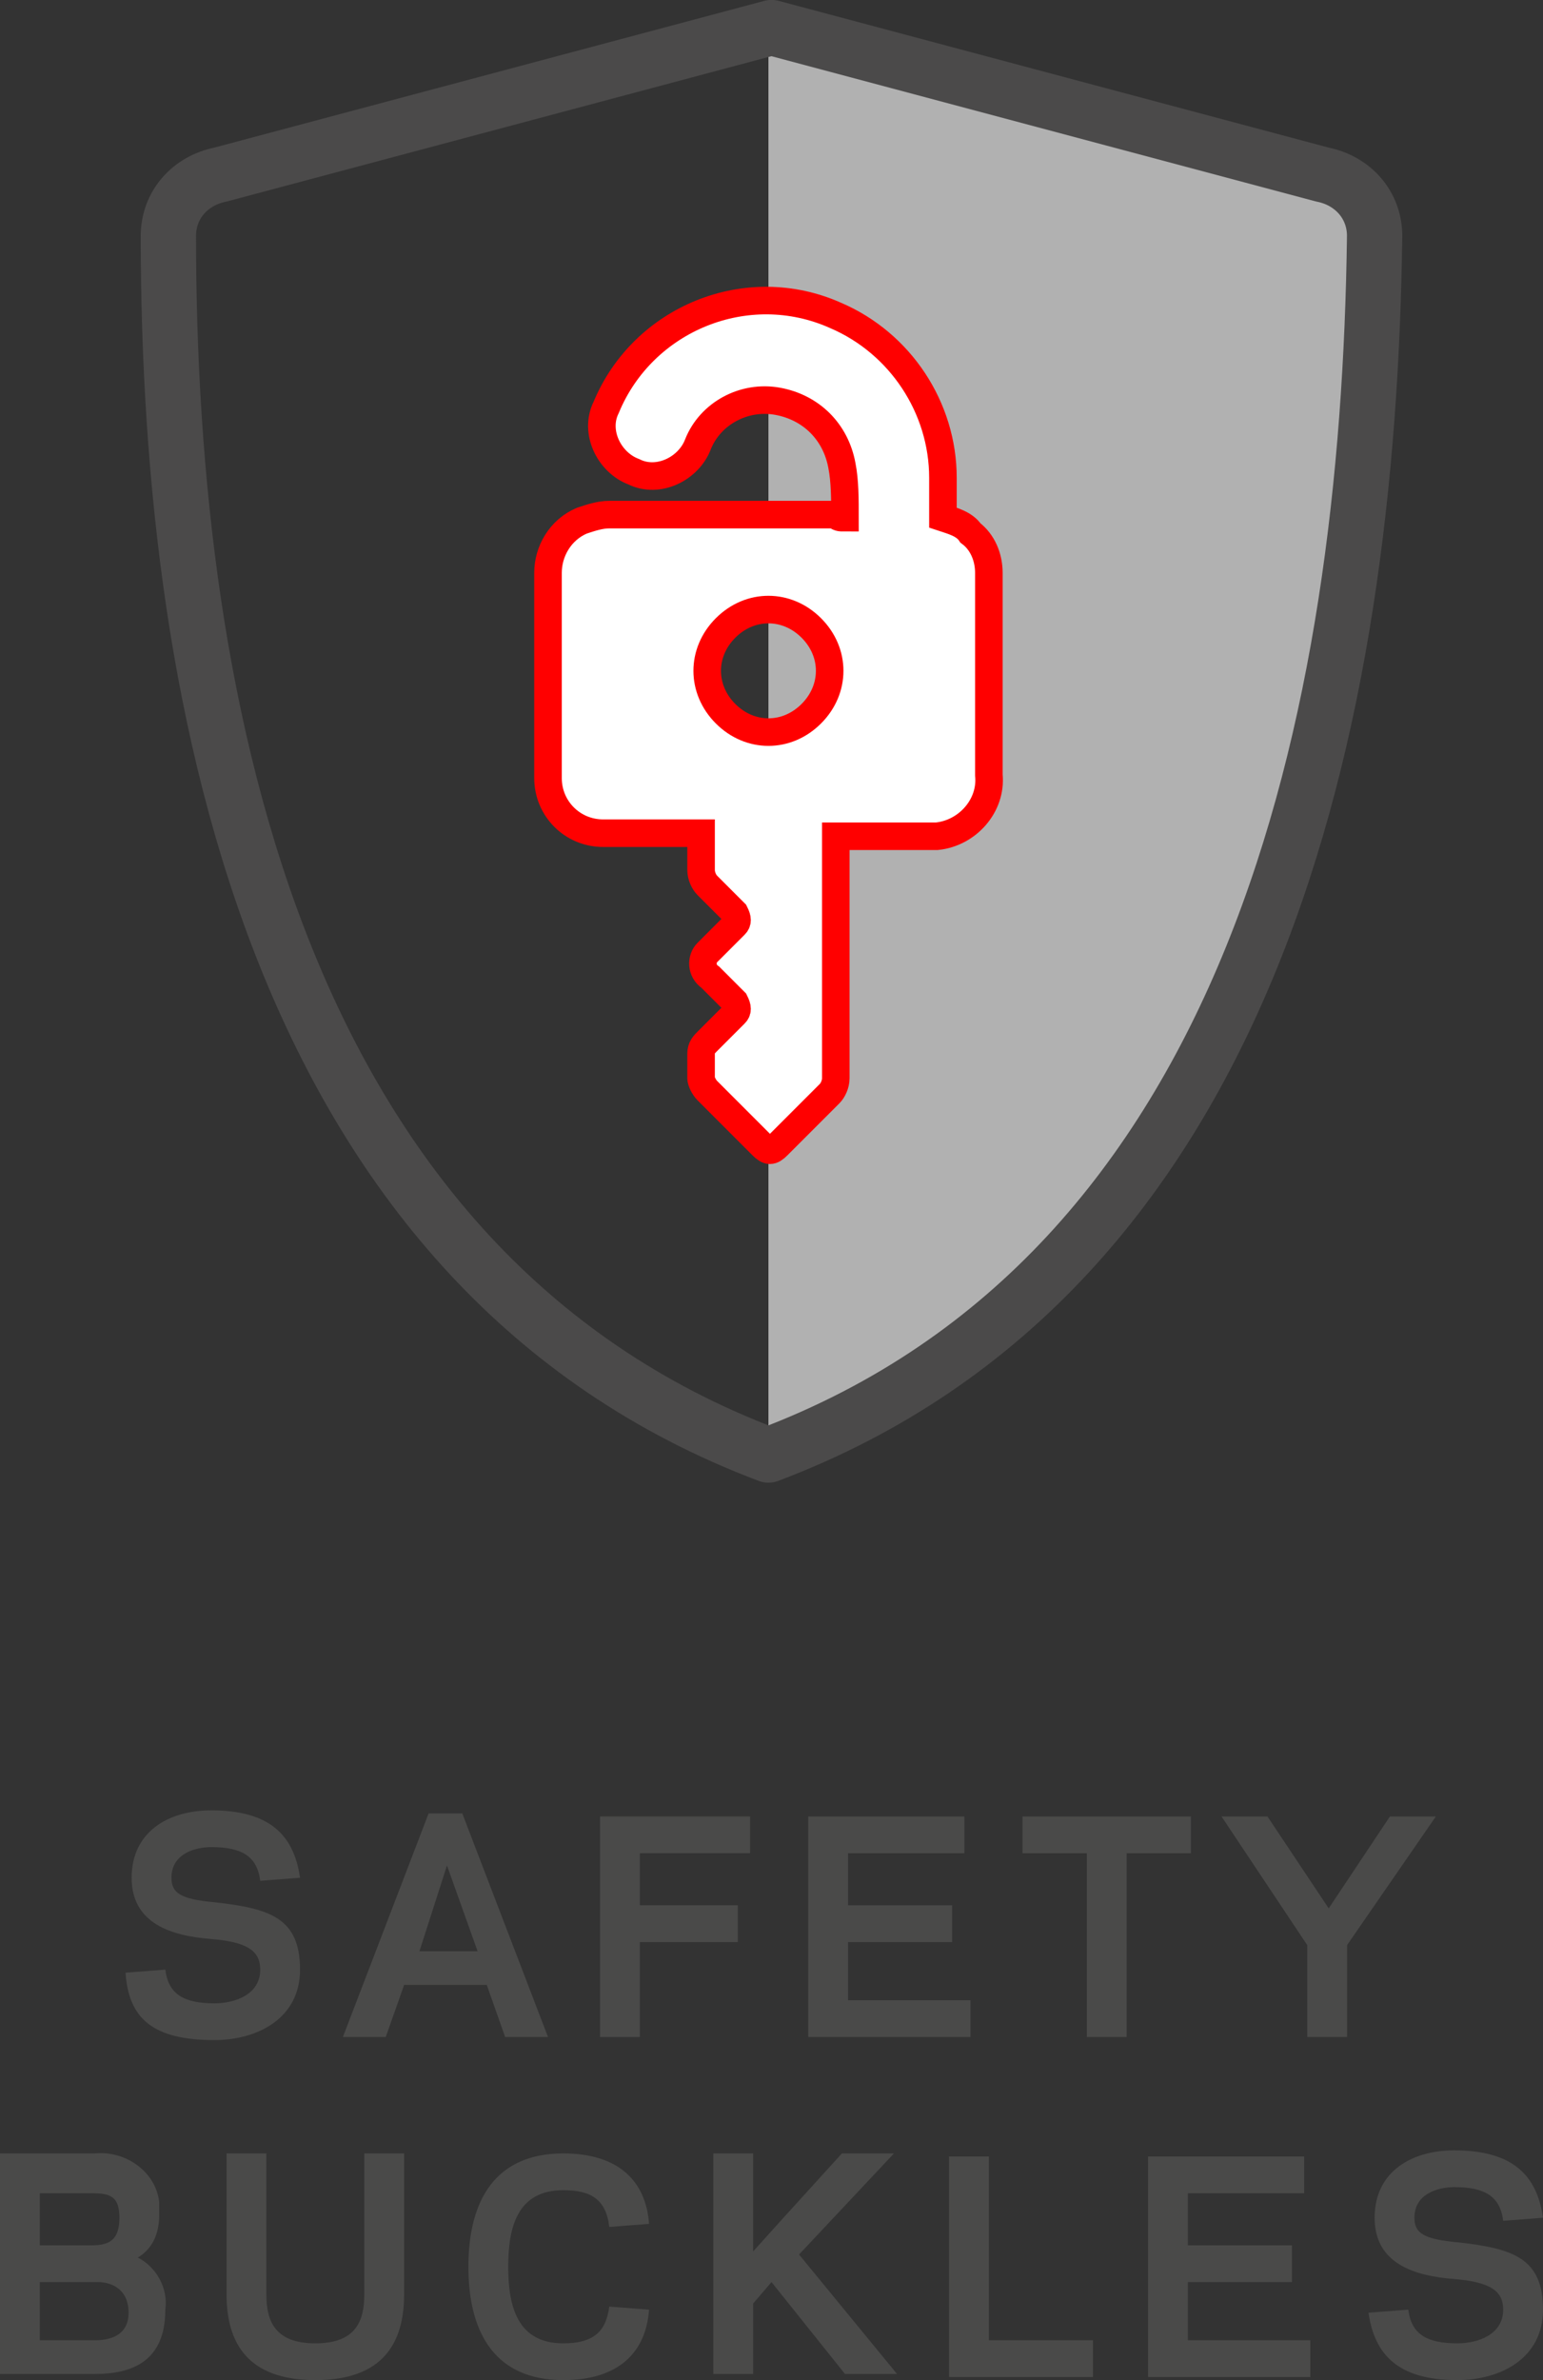
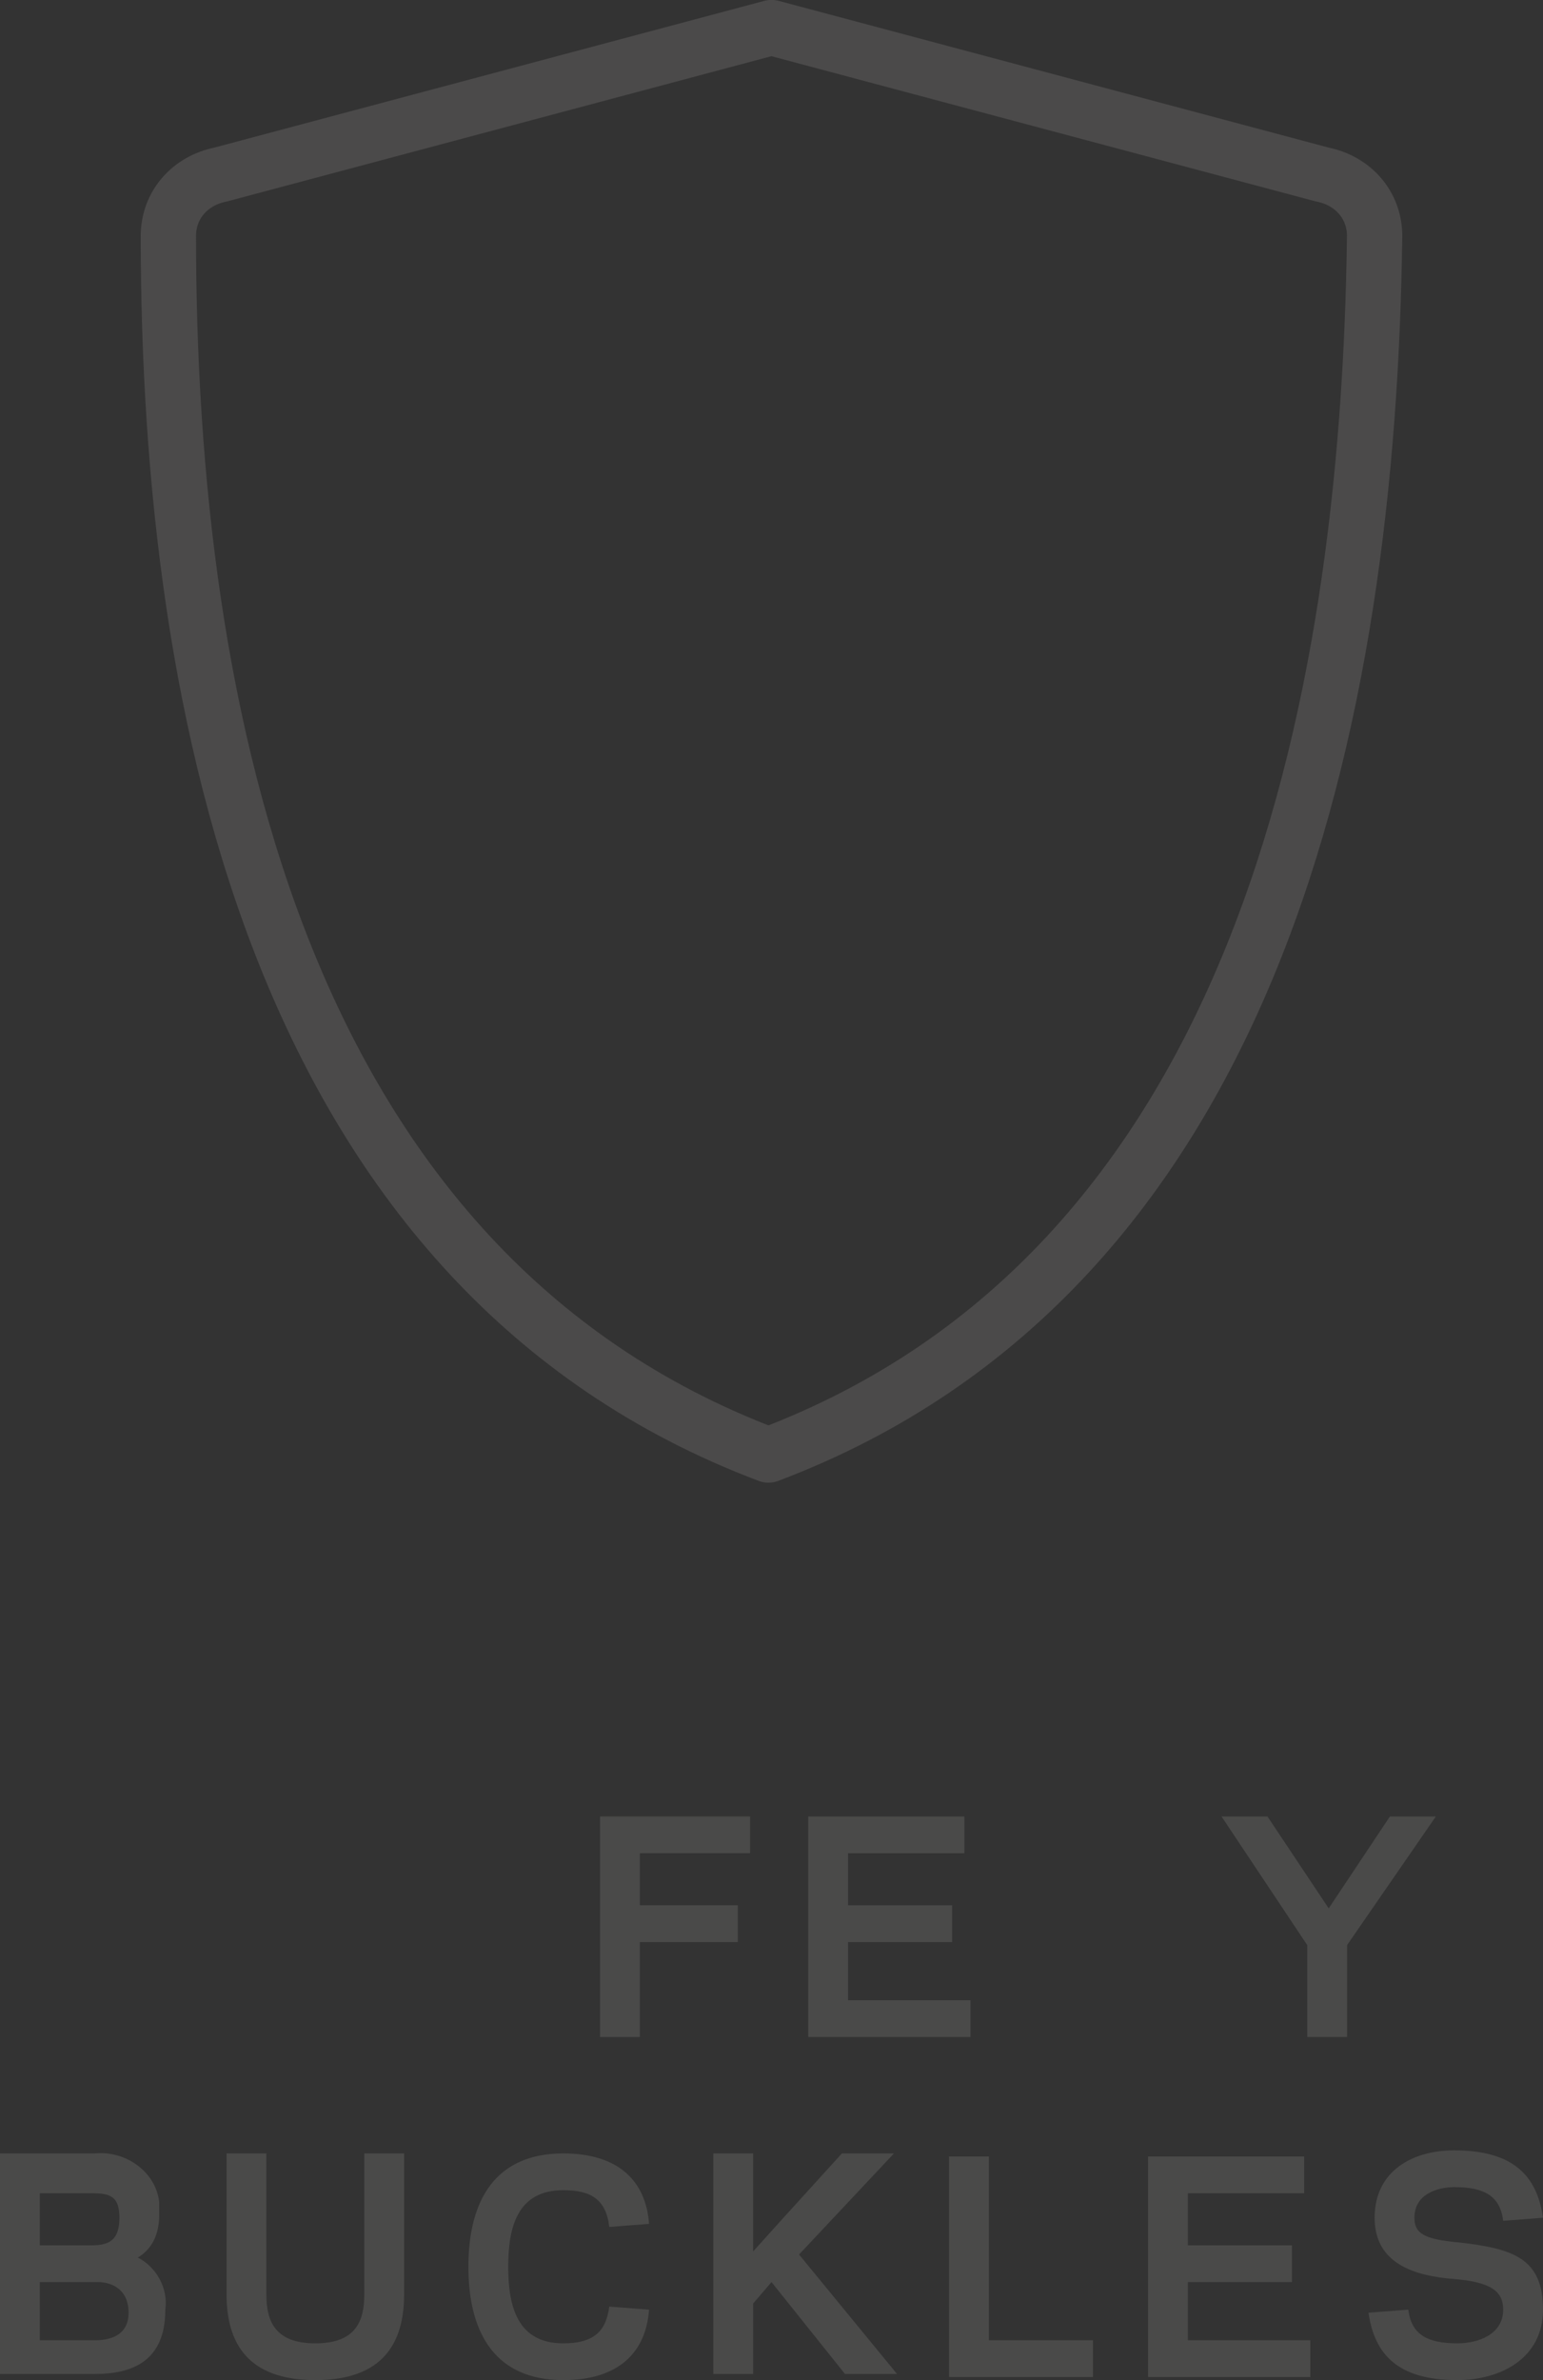
<svg xmlns="http://www.w3.org/2000/svg" version="1.1" id="Ebene_1" x="0px" y="0px" viewBox="0 0 50.4 77.7" style="enable-background:new 0 0 50.4 77.7;" xml:space="preserve">
  <rect x="0" y="0" width="50.4" height="77.7" fill="#333333" stroke="none" />
  <style type="text/css">
	.st0{fill:#B1B1B1;}
	.st1{fill:none;stroke:#4B4A4A;stroke-width:1.806;stroke-linecap:round;stroke-linejoin:round;}
	.st2{fill:#FFFFFF;stroke:#FF0000;stroke-width:0.9;stroke-miterlimit:10;}
	.st3{fill:#4A4A49;}
</style>
  <title>NOVA_SAS-TEC_protection</title>
-   <path class="st0" d="M25.1,1l19.3,5.2c0,16.1-2.9,35.1-19.3,41.4C25.1,47.6,25.1,1,25.1,1z" />
  <path class="st1" d="M25.1,47.5C9.2,41.5,5.5,23.4,5.5,7.7c0-1,0.7-1.8,1.7-2l18-4.8l18,4.8c1,0.2,1.7,1,1.7,2  C44.7,23.4,41,41.5,25.1,47.5z" />
-   <path class="st2" d="M27.6,16.9c0-0.6,0-1.2-0.1-1.7c-0.2-1.1-1-1.9-2.1-2.1s-2.2,0.4-2.6,1.4c-0.3,0.8-1.3,1.3-2.1,0.9  c-0.8-0.3-1.3-1.3-0.9-2.1c1.2-2.9,4.6-4.3,7.5-3c2.1,0.9,3.5,3,3.5,5.3c0,0.4,0,0.9,0,1.3l0,0c0.3,0.1,0.7,0.2,0.9,0.5  c0.4,0.3,0.6,0.8,0.6,1.3c0,2.2,0,4.4,0,6.6c0.1,1-0.7,1.9-1.7,2c-0.1,0-0.2,0-0.2,0c-1,0-2,0-3.1,0c0,0.1,0,0.1,0,0.2  c0,2.6,0,5.1,0,7.7c0,0.2-0.1,0.4-0.2,0.5c-0.6,0.6-1.2,1.2-1.7,1.7c-0.2,0.2-0.3,0.2-0.5,0c-0.6-0.6-1.2-1.2-1.8-1.8  c-0.1-0.1-0.2-0.3-0.2-0.4c0-0.3,0-0.5,0-0.8c0-0.2,0.1-0.3,0.2-0.4c0.3-0.3,0.6-0.6,0.9-0.9c0.1-0.1,0.1-0.2,0-0.4  c-0.3-0.3-0.5-0.5-0.8-0.8c-0.3-0.2-0.3-0.6-0.1-0.8l0.1-0.1c0.3-0.3,0.5-0.5,0.8-0.8c0.1-0.1,0.1-0.2,0-0.4  c-0.3-0.3-0.6-0.6-0.9-0.9c-0.1-0.1-0.2-0.3-0.2-0.5c0-0.4,0-0.8,0-1.2c-0.1,0-0.1,0-0.2,0c-1,0-2,0-3,0s-1.8-0.8-1.8-1.8  c0-2.2,0-4.4,0-6.7c0-0.7,0.4-1.4,1.1-1.7c0.3-0.1,0.6-0.2,0.9-0.2c2.5,0,4.9,0,7.4,0C27.4,16.9,27.4,16.9,27.6,16.9z M23.7,20.5  c-0.8,0.8-0.8,2,0,2.8s2,0.8,2.8,0s0.8-2,0-2.8l0,0C25.7,19.7,24.5,19.7,23.7,20.5L23.7,20.5z" />
-   <path class="st3" d="M4.1,64.4l1.3-0.1C5.5,65.1,6,65.4,7,65.4c0.7,0,1.5-0.3,1.5-1.1c0-0.6-0.4-0.9-1.6-1c-1.3-0.1-2.6-0.5-2.6-2  s1.2-2.2,2.6-2.2c1.9,0,2.7,0.8,2.9,2.2l-1.3,0.1c-0.1-0.8-0.6-1.1-1.6-1.1c-0.5,0-1.3,0.2-1.3,1c0,0.5,0.3,0.7,1.4,0.8  c1.8,0.2,2.8,0.5,2.8,2.2c0,1.6-1.4,2.3-2.8,2.3C5,66.6,4.2,65.9,4.1,64.4z" />
-   <path class="st3" d="M15.9,64.8h-2.7l-0.6,1.7h-1.4l2.8-7.3h1.1l2.8,7.3h-1.4L15.9,64.8z M14.6,60.9l-0.9,2.8h1.9L14.6,60.9z" />
  <path class="st3" d="M20.9,66.5h-1.3v-7.2h4.9v1.2h-3.6v1.7h3.2v1.2h-3.2V66.5z" />
  <path class="st3" d="M31.5,59.3v1.2h-3.8v1.7h3.4v1.2h-3.4v1.9h4v1.2h-5.3v-7.2H31.5z" />
-   <path class="st3" d="M36.8,66.5h-1.3v-6h-2.1v-1.2h5.5v1.2h-2.1C36.8,60.5,36.8,66.5,36.8,66.5z" />
  <path class="st3" d="M44,66.5h-1.3v-3l-2.8-4.2h1.5l1.4,2.1l0.6,0.9l0.6-0.9l1.4-2.1h1.5L44,63.5V66.5z" />
  <path class="st3" d="M0,77.5v-7.2h3.1c1-0.1,2,0.6,2.1,1.6c0,0.1,0,0.3,0,0.4c0,0.6-0.2,1.1-0.7,1.4c0.6,0.3,1,1,0.9,1.7  c0,1.7-1.1,2.1-2.3,2.1H0z M1.3,71.6v1.7H3c0.6,0,0.9-0.2,0.9-0.9c0-0.7-0.3-0.8-0.9-0.8C3,71.6,1.3,71.6,1.3,71.6z M3.1,76.4  c0.4,0,1.1-0.1,1.1-0.9s-0.6-1-1-1H1.3v1.9H3.1z" />
  <path class="st3" d="M7.4,74.9v-4.6h1.3v4.6c0,0.9,0.3,1.6,1.6,1.6s1.6-0.7,1.6-1.6v-4.6h1.3v4.6c0,1.6-0.7,2.8-2.9,2.8  S7.4,76.5,7.4,74.9z" />
  <path class="st3" d="M18.4,76.5c1,0,1.4-0.4,1.5-1.2l1.3,0.1c-0.1,1.4-1,2.3-2.8,2.3c-2.2,0-3.1-1.5-3.1-3.7s0.9-3.7,3.1-3.7  c1.8,0,2.7,0.9,2.8,2.3l-1.3,0.1c-0.1-0.9-0.6-1.2-1.5-1.2c-1.5,0-1.8,1.2-1.8,2.5S16.9,76.5,18.4,76.5z" />
  <path class="st3" d="M24.6,73.5l0.9-1l2-2.2h1.7l-3.1,3.3l3.2,3.9h-1.7l-2.4-3l-0.6,0.7v2.3h-1.3v-7.2h1.3V73.5z" />
  <path class="st3" d="M32.3,76.4h3.4v1.2H31v-7.2h1.3V76.4z" />
  <path class="st3" d="M42.6,70.4v1.2h-3.8v1.7h3.4v1.2h-3.4v1.9h4v1.2h-5.3v-7.2C37.5,70.4,42.6,70.4,42.6,70.4z" />
  <path class="st3" d="M44.7,75.5l1.3-0.1c0.1,0.8,0.6,1.1,1.6,1.1c0.7,0,1.5-0.3,1.5-1.1c0-0.6-0.4-0.9-1.6-1c-1.3-0.1-2.6-0.5-2.6-2  s1.2-2.2,2.6-2.2c1.9,0,2.7,0.8,2.9,2.2l-1.3,0.1c-0.1-0.8-0.6-1.1-1.6-1.1c-0.5,0-1.3,0.2-1.3,1c0,0.5,0.3,0.7,1.4,0.8  c1.8,0.2,2.8,0.5,2.8,2.2c0,1.6-1.4,2.3-2.8,2.3C45.7,77.7,44.9,76.9,44.7,75.5z" />
</svg>